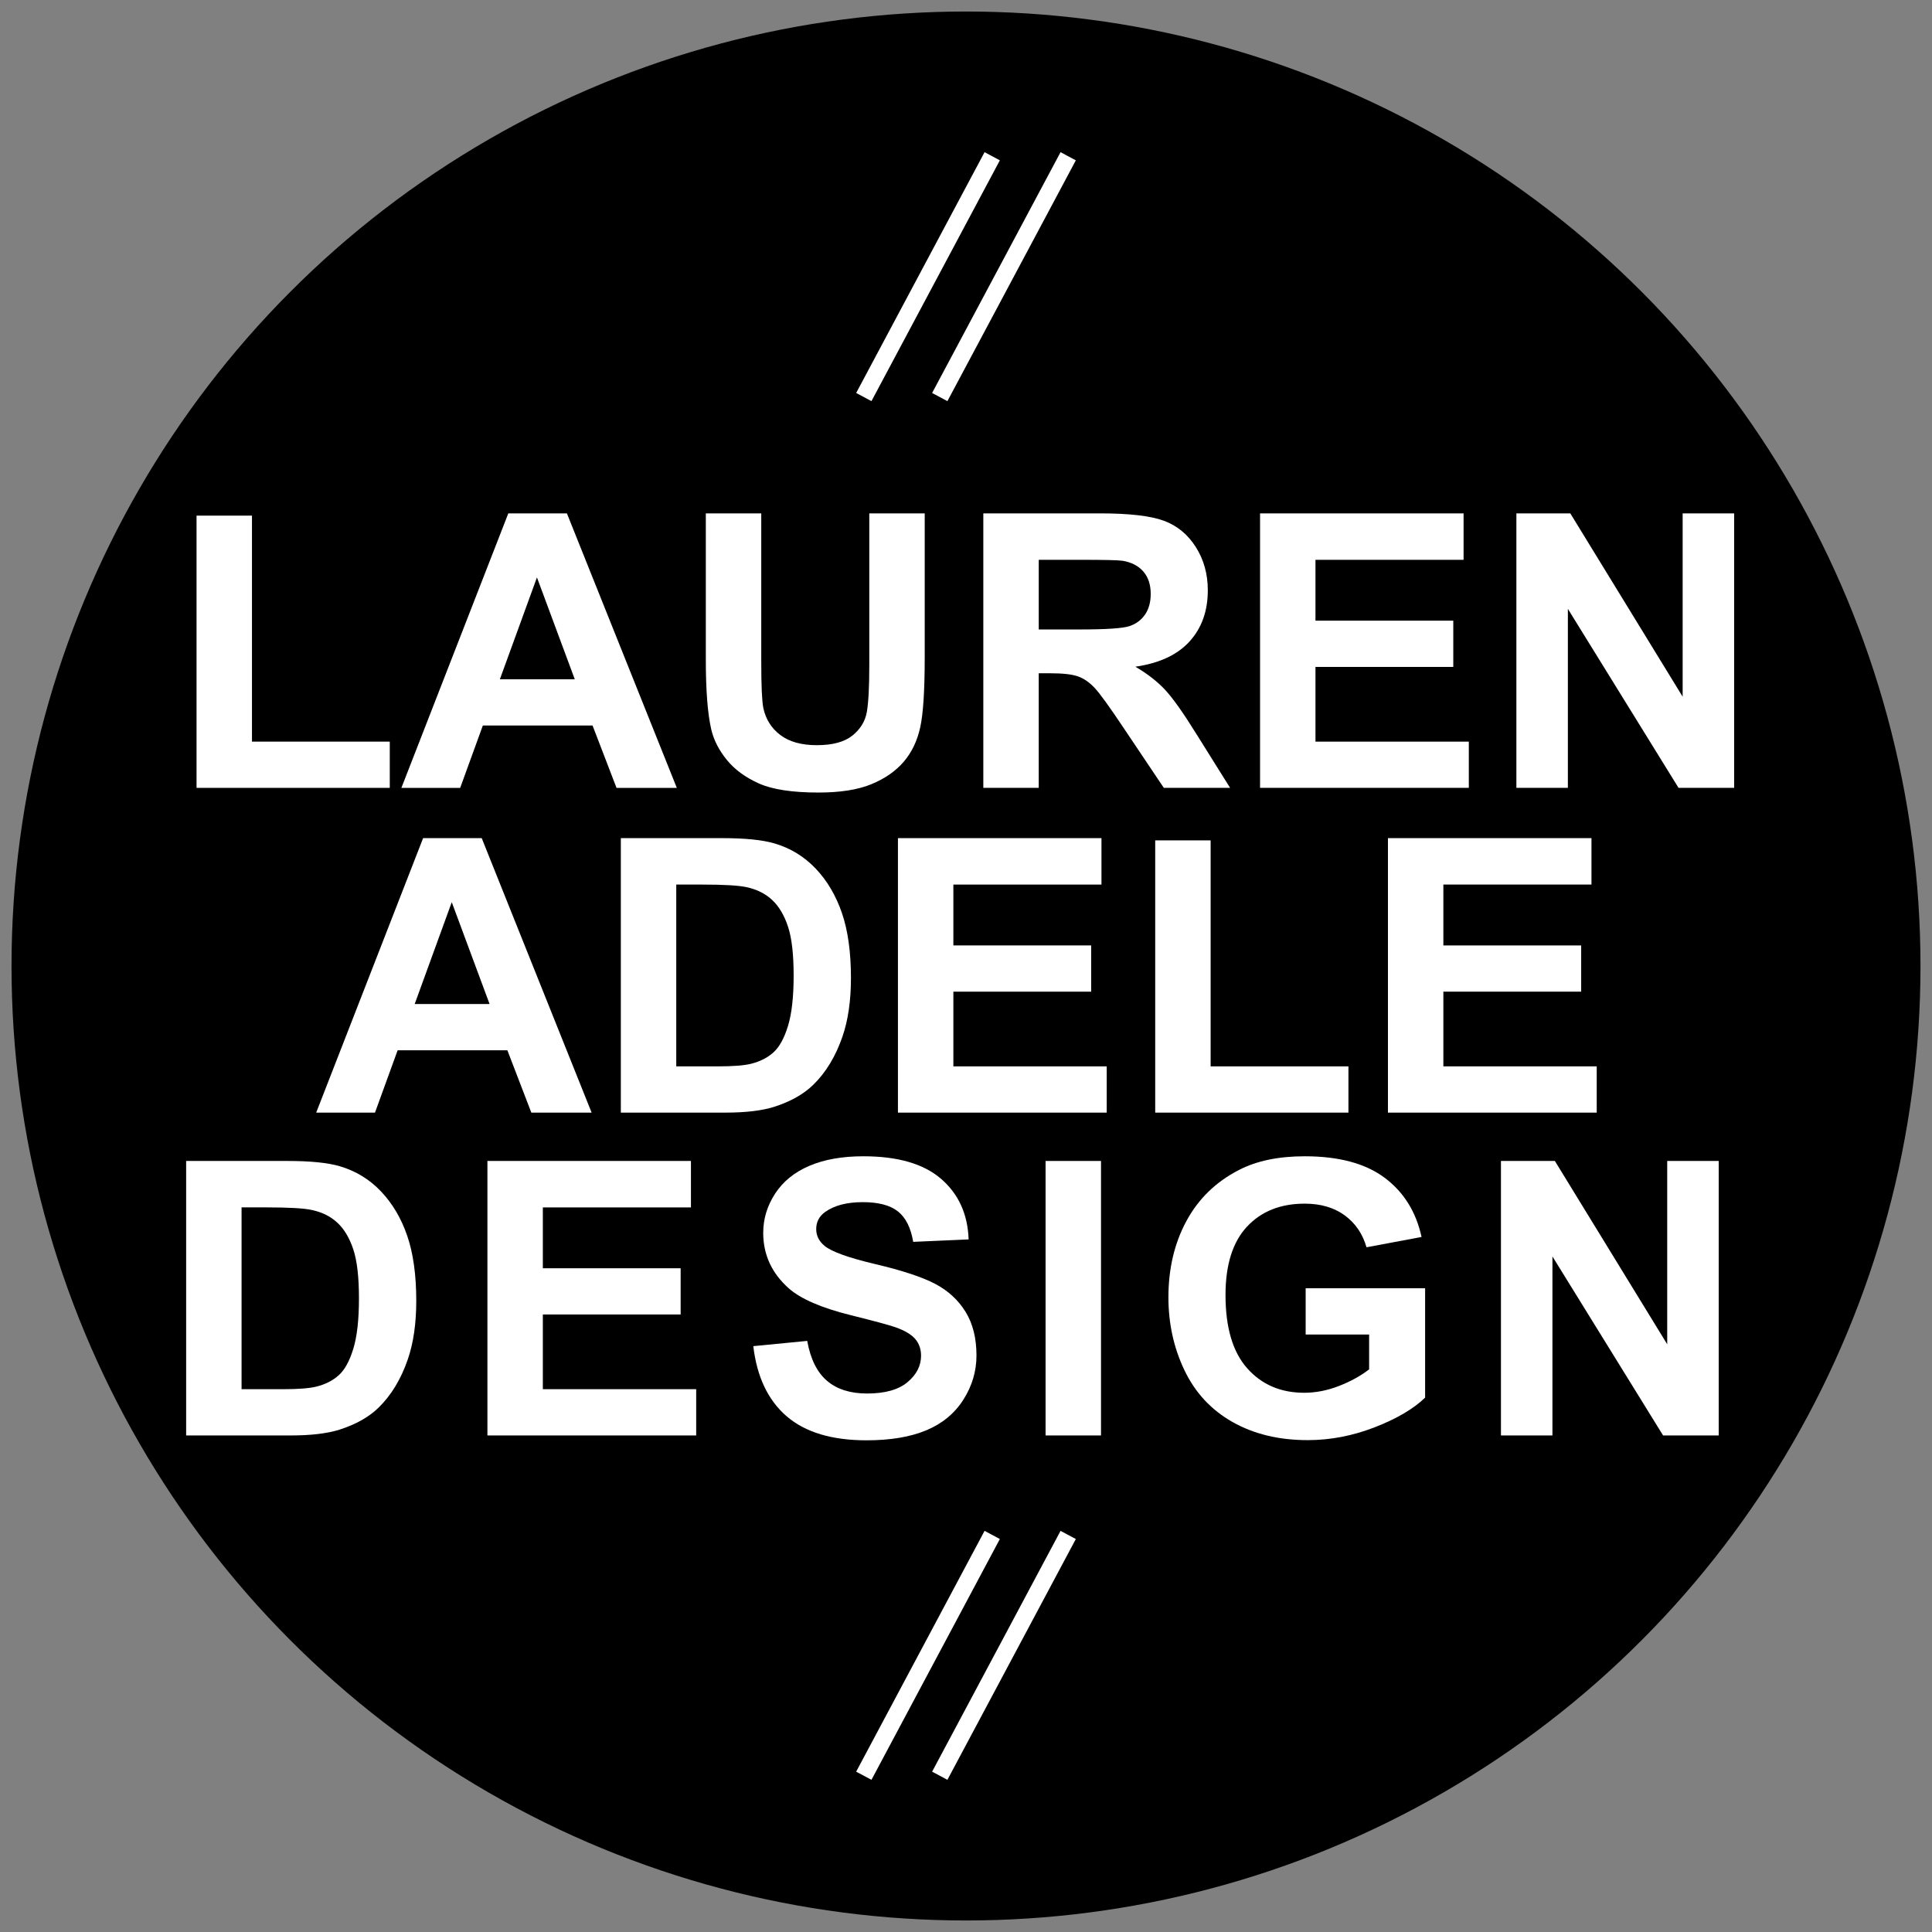
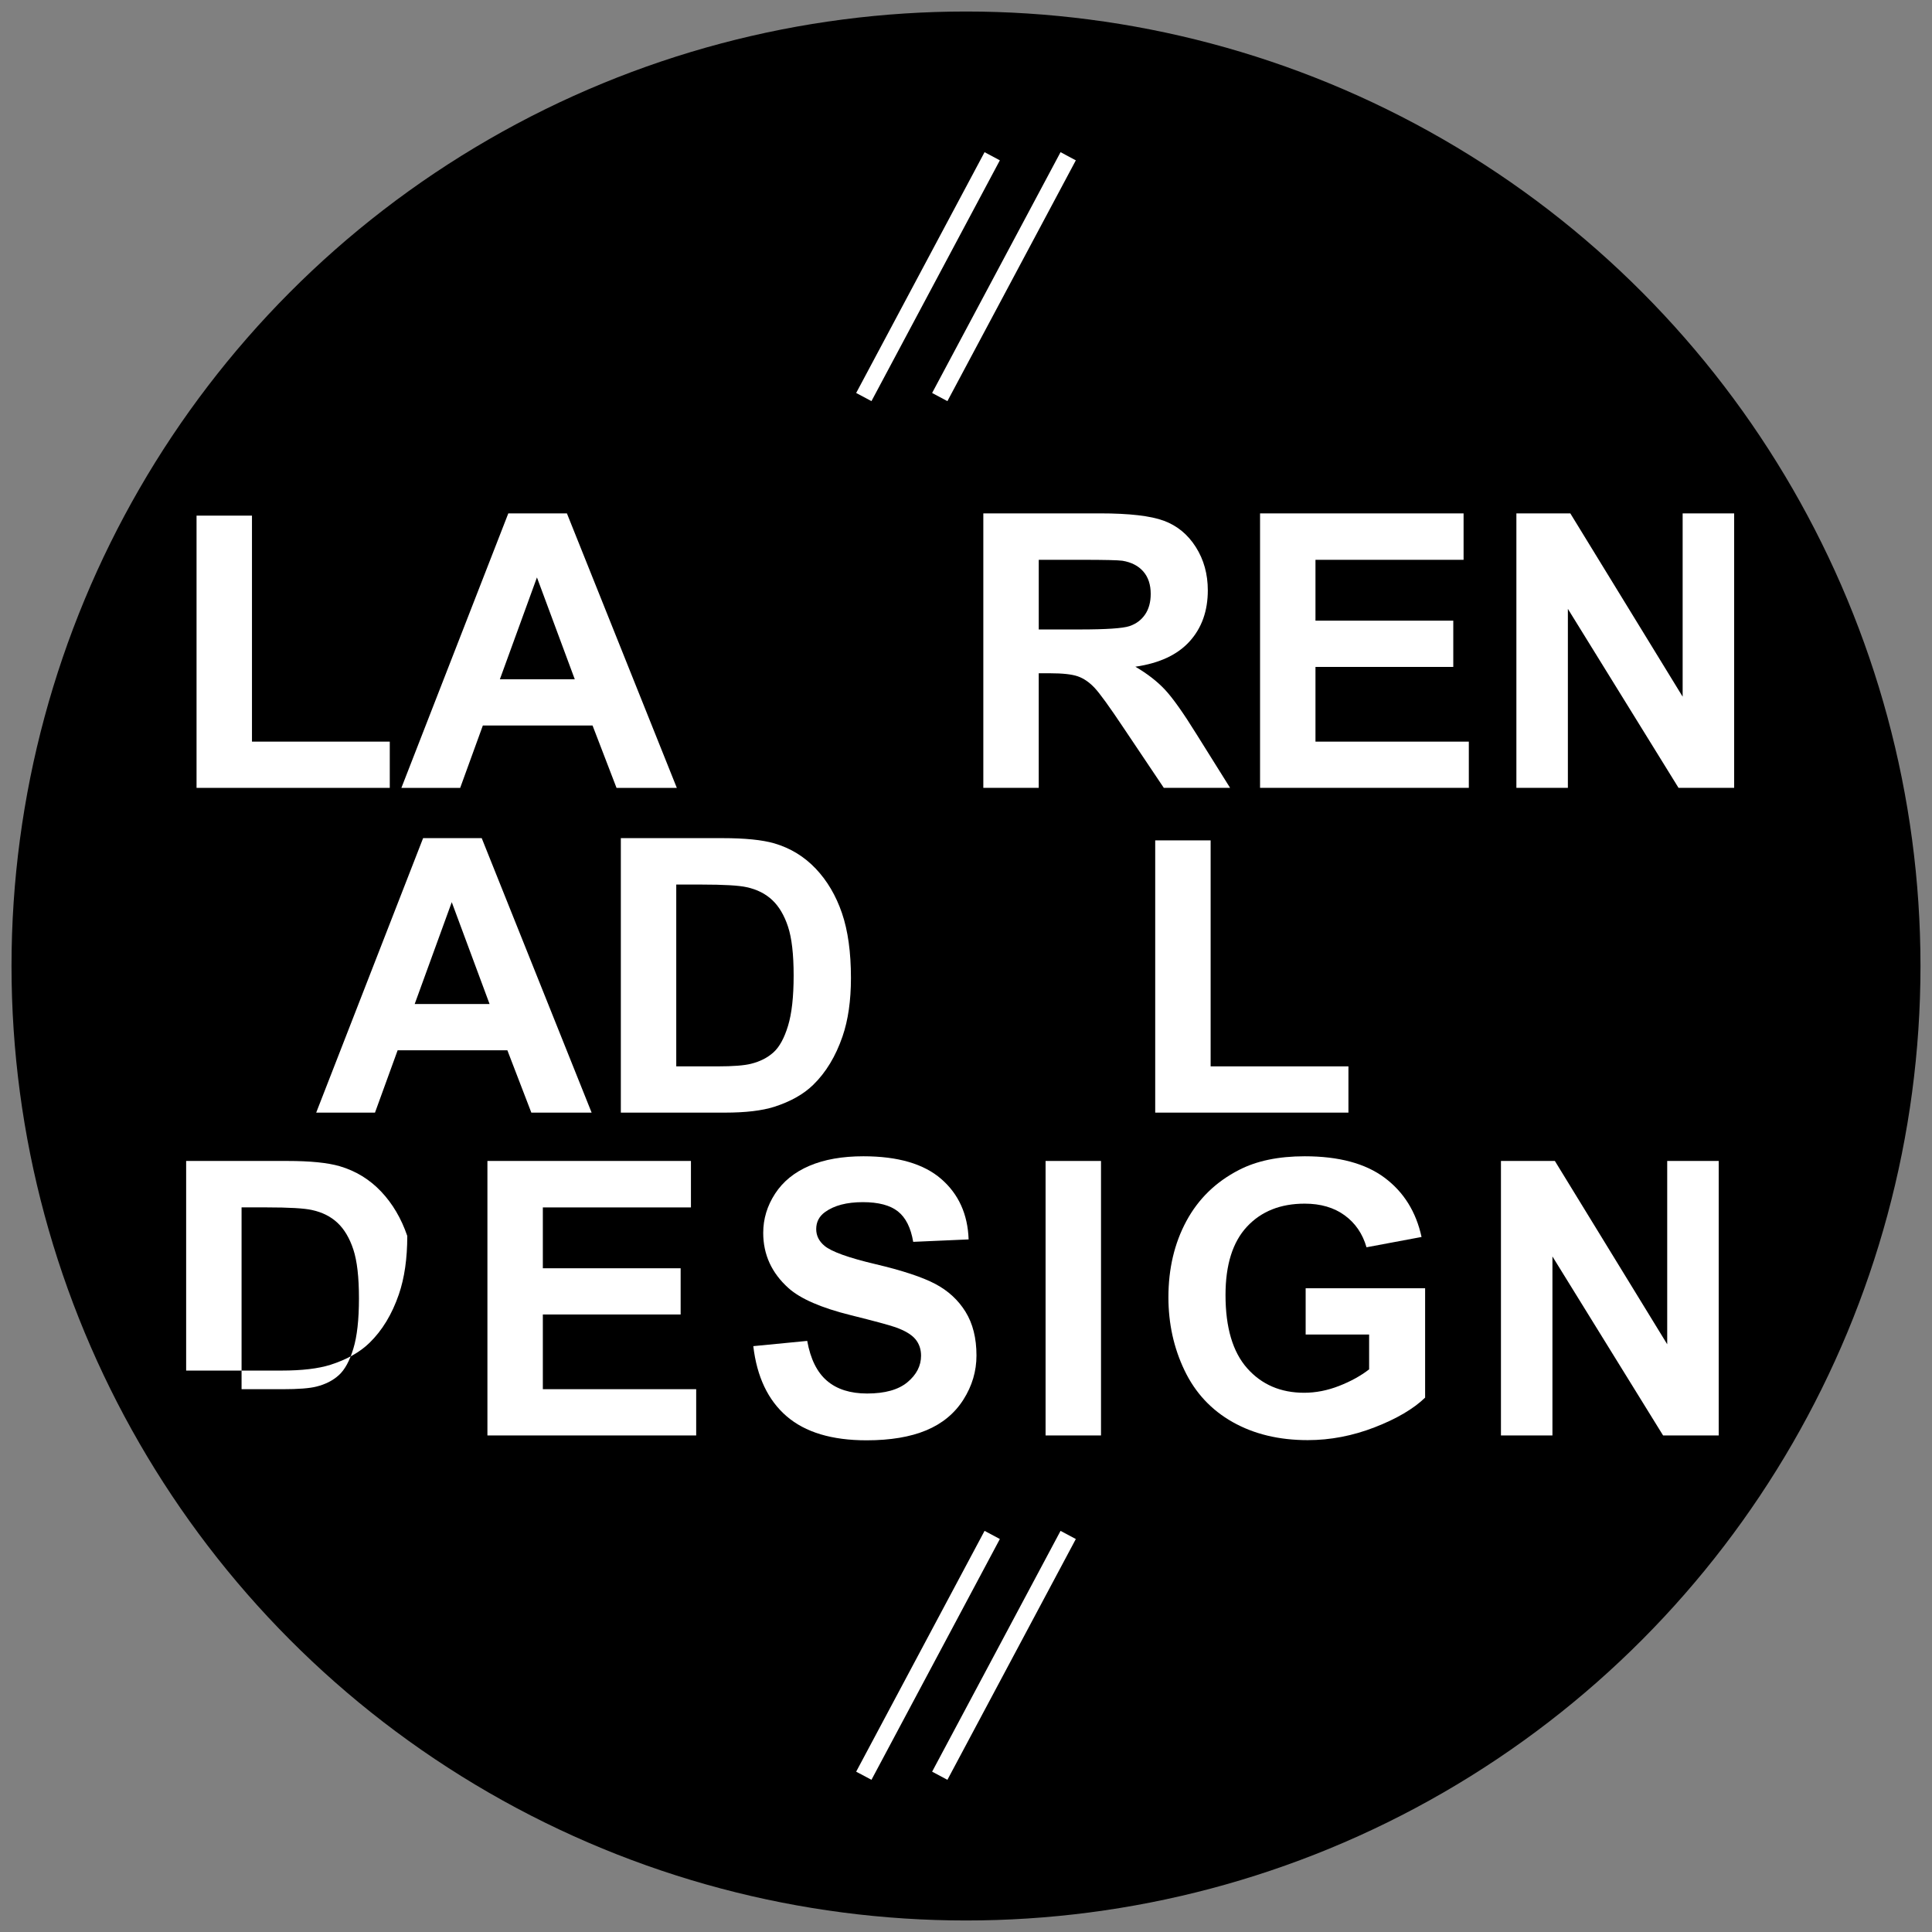
<svg xmlns="http://www.w3.org/2000/svg" version="1.1" id="Layer_1" x="0px" y="0px" width="334.488px" height="334.488px" viewBox="0 0 334.488 334.488" enable-background="new 0 0 334.488 334.488" xml:space="preserve">
  <rect x="0" y="0" width="334.488" height="334.488" fill="#808080" stroke="none" />
  <circle cx="167.244" cy="167.244" r="165.25" />
  <g>
    <path fill="#FFFFFF" d="M34.029,136.404V89.271h9.595v39.126h23.858v8.007H34.029z" />
    <path fill="#FFFFFF" d="M117.177,136.404h-10.438l-4.149-10.794H83.594l-3.922,10.794H69.493l18.51-47.522h10.146L117.177,136.404z    M99.51,117.603l-6.548-17.635l-6.418,17.635H99.51z" />
-     <path fill="#FFFFFF" d="M122.202,88.881h9.595v25.739c0,4.084,0.119,6.732,0.356,7.942c0.411,1.945,1.389,3.506,2.934,4.684   c1.545,1.178,3.657,1.767,6.337,1.767c2.723,0,4.776-0.556,6.159-1.669c1.382-1.113,2.215-2.479,2.496-4.101   c0.281-1.621,0.422-4.312,0.422-8.072v-26.29h9.595v24.96c0,5.706-0.26,9.736-0.778,12.091c-0.519,2.356-1.475,4.344-2.869,5.965   s-3.258,2.913-5.592,3.874c-2.334,0.961-5.381,1.443-9.142,1.443c-4.538,0-7.98-0.524-10.325-1.572s-4.198-2.41-5.559-4.084   c-1.362-1.675-2.259-3.431-2.691-5.268c-0.627-2.723-0.94-6.743-0.94-12.059V88.881z" />
    <path fill="#FFFFFF" d="M170.243,136.404V88.881h20.195c5.078,0,8.77,0.427,11.07,1.28c2.303,0.854,4.145,2.372,5.527,4.555   c1.383,2.183,2.074,4.679,2.074,7.488c0,3.566-1.047,6.511-3.145,8.833c-2.096,2.323-5.229,3.788-9.4,4.392   c2.074,1.211,3.787,2.54,5.139,3.987c1.35,1.448,3.172,4.02,5.463,7.715l5.801,9.271h-11.475l-6.938-10.341   c-2.463-3.695-4.148-6.024-5.057-6.986c-0.908-0.961-1.869-1.621-2.885-1.977c-1.016-0.357-2.625-0.535-4.83-0.535h-1.945v19.839   H170.243z M179.838,108.979h7.1c4.604,0,7.477-0.194,8.623-0.583c1.145-0.389,2.041-1.059,2.689-2.01   c0.648-0.951,0.973-2.14,0.973-3.566c0-1.599-0.426-2.89-1.279-3.874c-0.855-0.983-2.059-1.604-3.615-1.864   c-0.777-0.107-3.111-0.162-7.002-0.162h-7.488V108.979z" />
    <path fill="#FFFFFF" d="M218.154,136.404V88.881h35.236v8.04h-25.642v10.535h23.859v8.007h-23.859v12.934h26.55v8.007H218.154z" />
    <path fill="#FFFFFF" d="M262.533,136.404V88.881h9.336l19.449,31.736V88.881h8.915v47.522h-9.628l-19.158-30.99v30.99H262.533z" />
  </g>
  <g>
    <path fill="#FFFFFF" d="M102.428,192.628H91.99l-4.149-10.794H68.844l-3.922,10.794H54.743l18.51-47.522h10.146L102.428,192.628z    M84.761,173.827l-6.548-17.635l-6.418,17.635H84.761z" />
    <path fill="#FFFFFF" d="M107.485,145.106h17.537c3.955,0,6.969,0.303,9.044,0.908c2.788,0.822,5.176,2.28,7.164,4.376   c1.988,2.097,3.501,4.663,4.539,7.699c1.037,3.037,1.556,6.78,1.556,11.232c0,3.912-0.486,7.283-1.458,10.114   c-1.189,3.458-2.885,6.256-5.089,8.396c-1.665,1.621-3.912,2.885-6.743,3.793c-2.118,0.67-4.949,1.005-8.493,1.005h-18.056V145.106   z M117.08,153.146v31.476h7.164c2.679,0,4.613-0.151,5.802-0.454c1.556-0.389,2.847-1.048,3.874-1.978   c1.026-0.929,1.864-2.458,2.512-4.587c0.648-2.128,0.972-5.03,0.972-8.704c0-3.673-0.324-6.494-0.972-8.46   c-0.648-1.966-1.556-3.501-2.723-4.603s-2.647-1.848-4.441-2.237c-1.34-0.302-3.966-0.454-7.877-0.454H117.08z" />
-     <path fill="#FFFFFF" d="M155.461,192.628v-47.522h35.236v8.04h-25.641v10.535h23.859v8.007h-23.859v12.934h26.549v8.007H155.461z" />
    <path fill="#FFFFFF" d="M200.002,192.628v-47.133h9.595v39.126h23.858v8.007H200.002z" />
-     <path fill="#FFFFFF" d="M240.295,192.628v-47.522h35.236v8.04H249.89v10.535h23.859v8.007H249.89v12.934h26.55v8.007H240.295z" />
  </g>
  <g>
-     <path fill="#FFFFFF" d="M32.228,200.998h17.537c3.955,0,6.969,0.303,9.044,0.908c2.788,0.822,5.176,2.28,7.164,4.376   c1.988,2.097,3.501,4.663,4.539,7.699c1.037,3.037,1.556,6.78,1.556,11.232c0,3.912-0.486,7.283-1.458,10.114   c-1.189,3.458-2.885,6.256-5.089,8.396c-1.665,1.621-3.912,2.885-6.743,3.793c-2.118,0.67-4.949,1.005-8.493,1.005H32.228V200.998z    M41.823,209.037v31.476h7.164c2.679,0,4.613-0.151,5.802-0.454c1.556-0.389,2.847-1.048,3.874-1.978   c1.026-0.929,1.864-2.458,2.512-4.587c0.648-2.128,0.972-5.03,0.972-8.704c0-3.673-0.324-6.494-0.972-8.46   c-0.648-1.966-1.556-3.501-2.723-4.603s-2.647-1.848-4.441-2.237c-1.34-0.302-3.966-0.454-7.877-0.454H41.823z" />
+     <path fill="#FFFFFF" d="M32.228,200.998h17.537c3.955,0,6.969,0.303,9.044,0.908c2.788,0.822,5.176,2.28,7.164,4.376   c1.988,2.097,3.501,4.663,4.539,7.699c0,3.912-0.486,7.283-1.458,10.114   c-1.189,3.458-2.885,6.256-5.089,8.396c-1.665,1.621-3.912,2.885-6.743,3.793c-2.118,0.67-4.949,1.005-8.493,1.005H32.228V200.998z    M41.823,209.037v31.476h7.164c2.679,0,4.613-0.151,5.802-0.454c1.556-0.389,2.847-1.048,3.874-1.978   c1.026-0.929,1.864-2.458,2.512-4.587c0.648-2.128,0.972-5.03,0.972-8.704c0-3.673-0.324-6.494-0.972-8.46   c-0.648-1.966-1.556-3.501-2.723-4.603s-2.647-1.848-4.441-2.237c-1.34-0.302-3.966-0.454-7.877-0.454H41.823z" />
    <path fill="#FFFFFF" d="M84.387,248.52v-47.522h35.236v8.04H93.982v10.535h23.858v8.007H93.982v12.934h26.549v8.007H84.387z" />
    <path fill="#FFFFFF" d="M130.418,233.058l9.336-0.908c0.562,3.134,1.702,5.435,3.42,6.904c1.718,1.47,4.036,2.205,6.953,2.205   c3.09,0,5.418-0.653,6.986-1.961c1.566-1.307,2.35-2.836,2.35-4.587c0-1.123-0.33-2.08-0.989-2.869   c-0.659-0.789-1.81-1.475-3.452-2.059c-1.124-0.389-3.685-1.08-7.683-2.075c-5.144-1.275-8.752-2.841-10.827-4.7   c-2.917-2.615-4.376-5.803-4.376-9.563c0-2.42,0.686-4.684,2.059-6.791c1.372-2.107,3.35-3.712,5.932-4.814   c2.582-1.102,5.7-1.653,9.352-1.653c5.965,0,10.455,1.308,13.469,3.922c3.015,2.615,4.598,6.105,4.749,10.471l-9.595,0.421   c-0.411-2.442-1.292-4.198-2.642-5.268s-3.377-1.604-6.078-1.604c-2.788,0-4.971,0.573-6.548,1.718   c-1.016,0.735-1.524,1.718-1.524,2.95c0,1.124,0.475,2.085,1.426,2.885c1.21,1.016,4.149,2.075,8.817,3.177   c4.668,1.103,8.121,2.243,10.357,3.42c2.237,1.178,3.987,2.788,5.251,4.83c1.265,2.042,1.896,4.566,1.896,7.569   c0,2.723-0.757,5.273-2.269,7.65c-1.513,2.377-3.652,4.144-6.418,5.3c-2.767,1.156-6.213,1.734-10.341,1.734   c-6.008,0-10.622-1.388-13.842-4.166C132.968,242.421,131.045,238.374,130.418,233.058z" />
    <path fill="#FFFFFF" d="M181.021,248.52v-47.522h9.596v47.522H181.021z" />
    <path fill="#FFFFFF" d="M226.049,231.047v-8.007h20.682v18.931c-2.011,1.945-4.923,3.658-8.736,5.138   c-3.814,1.48-7.678,2.221-11.589,2.221c-4.971,0-9.304-1.042-12.999-3.128c-3.695-2.085-6.473-5.067-8.331-8.947   c-1.859-3.879-2.788-8.099-2.788-12.659c0-4.949,1.037-9.347,3.112-13.193c2.074-3.847,5.11-6.796,9.108-8.85   c3.048-1.577,6.84-2.367,11.379-2.367c5.899,0,10.508,1.238,13.825,3.712c3.317,2.475,5.451,5.895,6.402,10.26l-9.53,1.783   c-0.67-2.334-1.929-4.176-3.776-5.527c-1.849-1.35-4.155-2.026-6.921-2.026c-4.193,0-7.526,1.329-10.001,3.987   c-2.475,2.658-3.712,6.602-3.712,11.832c0,5.641,1.254,9.871,3.761,12.691c2.507,2.82,5.791,4.23,9.854,4.23   c2.01,0,4.024-0.394,6.046-1.183c2.021-0.789,3.755-1.745,5.202-2.869v-6.03H226.049z" />
    <path fill="#FFFFFF" d="M259.86,248.52v-47.522h9.336l19.449,31.736v-31.736h8.915v47.522h-9.628l-19.158-30.99v30.99H259.86z" />
  </g>
  <g>
    <line fill="none" stroke="#FFFFFF" stroke-width="3" x1="149.552" y1="68.742" x2="171.781" y2="27.052" />
    <line fill="none" stroke="#FFFFFF" stroke-width="3" x1="162.702" y1="68.742" x2="184.936" y2="27.052" />
  </g>
  <g>
    <line fill="none" stroke="#FFFFFF" stroke-width="3" x1="149.552" y1="307.436" x2="171.781" y2="265.746" />
    <line fill="none" stroke="#FFFFFF" stroke-width="3" x1="162.702" y1="307.436" x2="184.936" y2="265.746" />
  </g>
</svg>